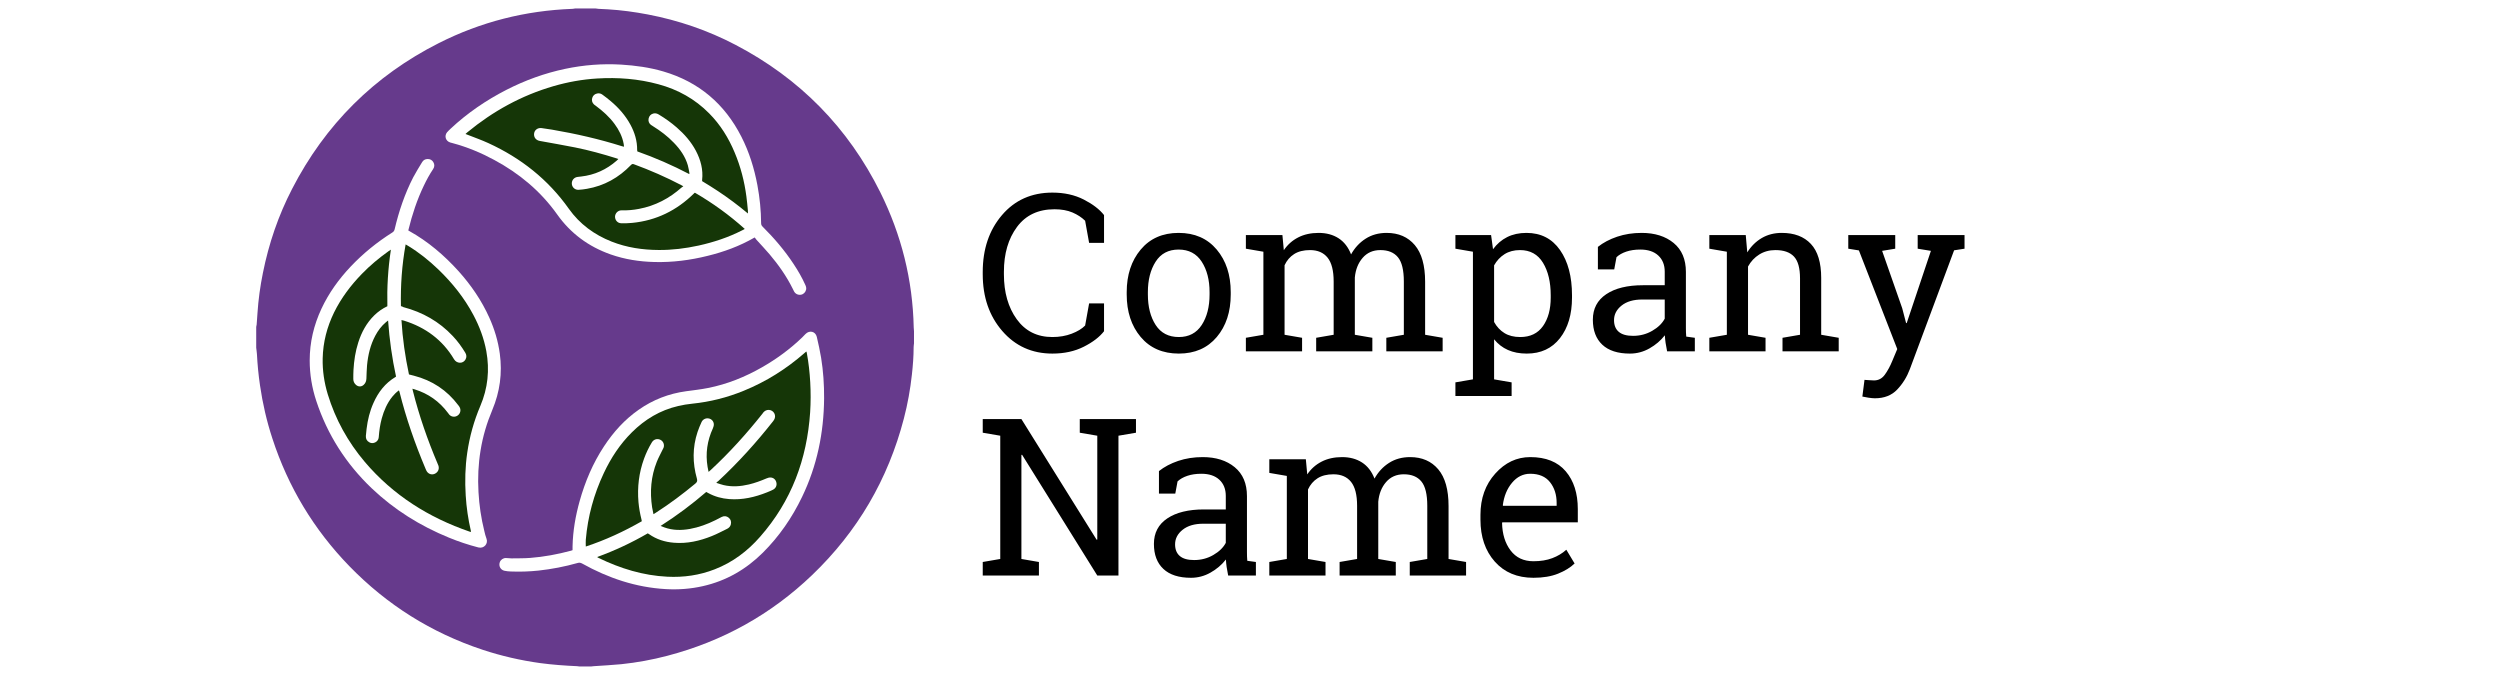
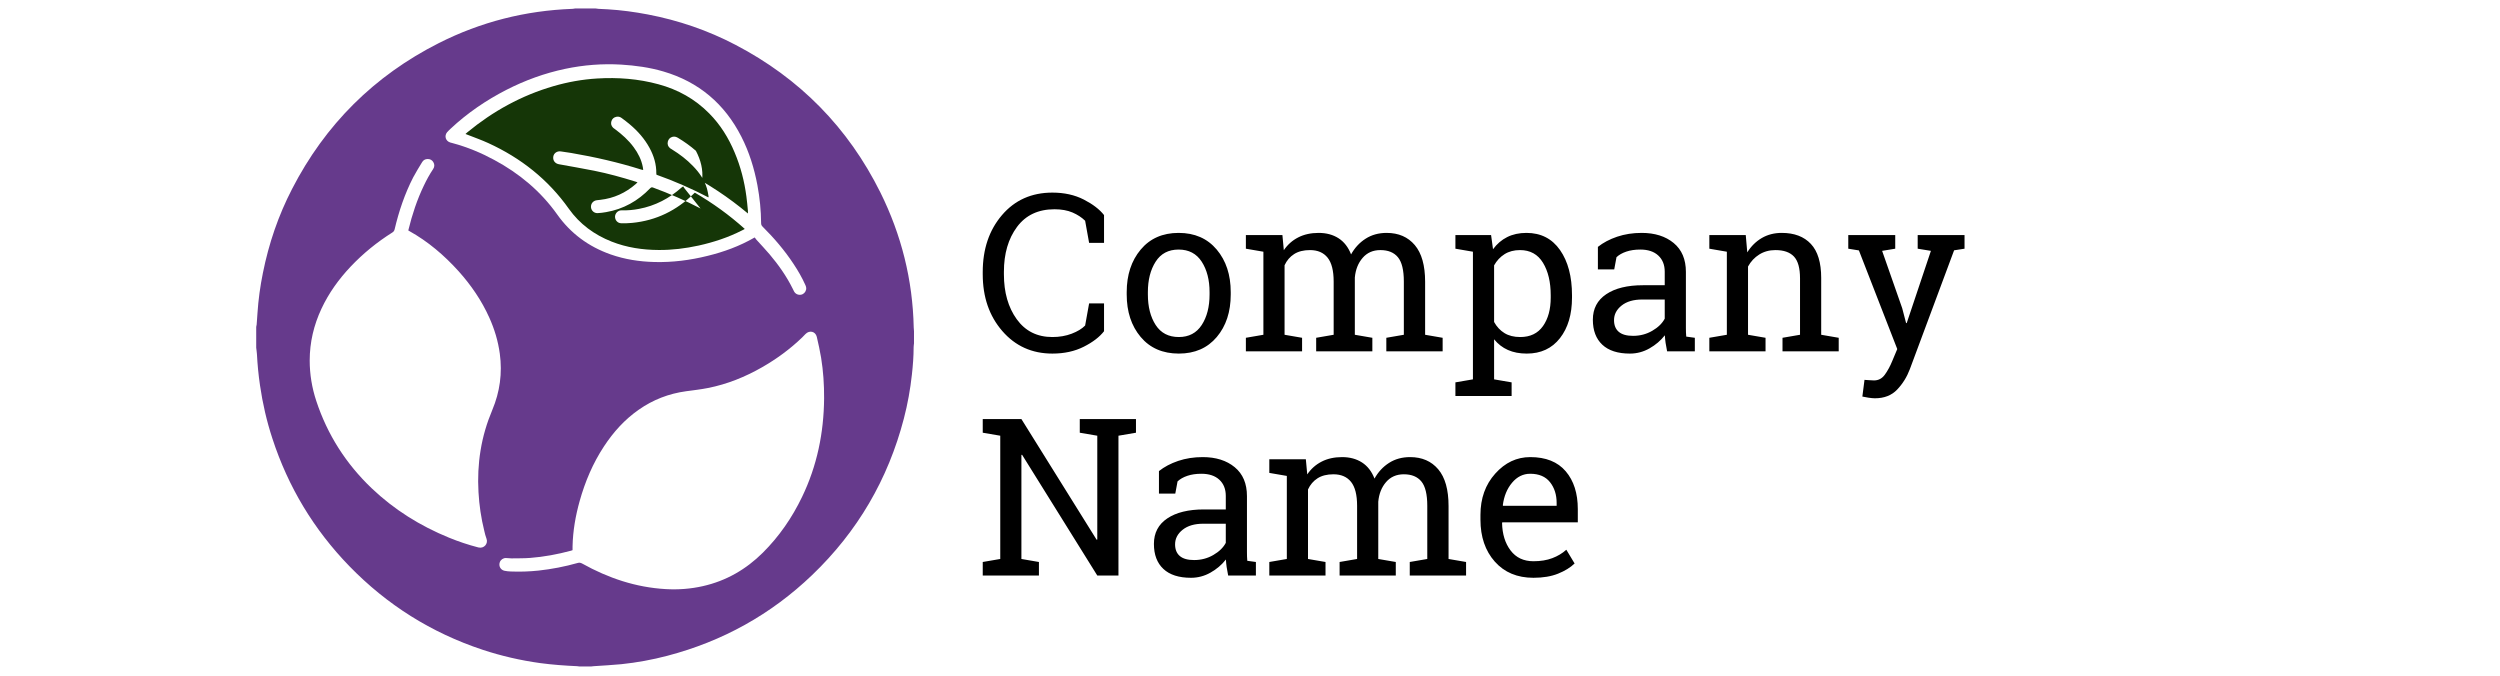
<svg xmlns="http://www.w3.org/2000/svg" class="thumb" width="451" height="122" viewBox="0,0,451,122">
  <defs />
  <g>
    <g transform="matrix(0.397,0,0,0.397,164.158,6.21)">
      <svg width="511" height="252" style="overflow: visible;">
        <defs>
          <linearGradient x1="0" y1="0.5" x2="1" y2="0.5" id="linearGradientSk1s5f9wwsi">
            <stop offset="0%" stop-color="#000000" />
            <stop offset="100%" stop-color="#000000" />
          </linearGradient>
        </defs>
        <g>
          <path d="M-167.313-61.91L-167.313-49.27L-174.093-49.27L-175.903-59.33Q-178.243-61.62 -181.663-63.09Q-185.083-64.55 -189.823-64.55L-189.823-64.55Q-200.903-64.55 -206.863-56.52Q-212.813-48.49 -212.813-36.13L-212.813-36.13L-212.813-35.01Q-212.813-22.66 -206.983-14.58Q-201.143-6.49 -190.793-6.49L-190.793-6.49Q-185.963-6.49 -182.003-8.01Q-178.053-9.52 -175.903-11.72L-175.903-11.72L-174.093-21.78L-167.313-21.78L-167.313-9.13Q-170.383-5.18 -176.533-2.08Q-182.693 1.03 -190.793 1.03L-190.793 1.03Q-204.663 1.03 -213.553-9.23Q-222.433-19.48 -222.433-35.01L-222.433-35.01L-222.433-36.04Q-222.433-51.66 -213.693-61.89Q-204.953-72.12 -190.793-72.12L-190.793-72.12Q-182.693-72.12 -176.533-68.97Q-170.383-65.82 -167.313-61.91L-167.313-61.91ZM-157.011-25.83L-157.011-26.9Q-157.011-38.62 -150.661-46.22Q-144.311-53.81 -133.421-53.81L-133.421-53.81Q-122.481-53.81 -116.111-46.24Q-109.741-38.67 -109.741-26.9L-109.741-26.9L-109.741-25.83Q-109.741-14.01 -116.091-6.49Q-122.441 1.03 -133.321 1.03L-133.321 1.03Q-144.311 1.03 -150.661-6.52Q-157.011-14.06 -157.011-25.83L-157.011-25.83ZM-147.391-26.9L-147.391-25.83Q-147.391-17.43 -143.851-11.96Q-140.311-6.49 -133.321-6.49L-133.321-6.49Q-126.491-6.49 -122.921-11.96Q-119.361-17.43 -119.361-25.83L-119.361-25.83L-119.361-26.9Q-119.361-35.21 -122.921-40.72Q-126.491-46.24 -133.421-46.24L-133.421-46.24Q-140.361-46.24 -143.871-40.72Q-147.391-35.21 -147.391-26.9L-147.391-26.9ZM-102.858 0L-102.858-6.15L-94.898-7.52L-94.898-45.26L-102.858-46.63L-102.858-52.83L-86.258-52.83L-85.618-45.95Q-83.078-49.71 -79.078-51.76Q-75.078-53.81 -69.798-53.81L-69.798-53.81Q-64.528-53.81 -60.738-51.37Q-56.958-48.93 -55.058-44.04L-55.058-44.04Q-52.568-48.54 -48.458-51.17Q-44.358-53.81 -38.888-53.81L-38.888-53.81Q-30.788-53.81 -26.098-48.27Q-21.408-42.72 -21.408-31.59L-21.408-31.59L-21.408-7.52L-13.448-6.15L-13.448 0L-39.038 0L-39.038-6.15L-31.078-7.52L-31.078-31.69Q-31.078-39.5 -33.768-42.75Q-36.448-46 -41.728-46L-41.728-46Q-46.758-46 -49.808-42.46Q-52.858-38.92 -53.348-33.54L-53.348-33.54L-53.348-7.52L-45.388-6.15L-45.388 0L-70.918 0L-70.918-6.15L-62.968-7.52L-62.968-31.69Q-62.968-39.11 -65.718-42.55Q-68.478-46 -73.708-46L-73.708-46Q-78.098-46 -80.928-44.19Q-83.768-42.38 -85.278-39.11L-85.278-39.11L-85.278-7.52L-77.318-6.15L-77.318 0L-102.858 0ZM-7.645 20.31L-7.645 14.11L 0.315 12.74L 0.315-45.26L-7.645-46.63L-7.645-52.83L 8.565-52.83L 9.445-46.39Q 12.085-50  15.865-51.9Q 19.655-53.81  24.635-53.81L 24.635-53.81Q 34.445-53.81  39.895-46.02Q 45.335-38.23  45.335-25.44L 45.335-25.44L 45.335-24.41Q 45.335-12.99  39.865-5.98Q 34.395 1.03  24.785 1.03L 24.785 1.03Q 19.895 1.03  16.215-0.61Q 12.525-2.25  9.935-5.47L 9.935-5.47L 9.935 12.74L 17.895 14.11L 17.895 20.31L-7.645 20.31ZM 35.665-24.41L 35.665-25.44Q 35.665-34.47  32.155-40.23Q 28.635-46  21.705-46L 21.705-46Q 17.605-46  14.675-44.14Q 11.745-42.29  9.935-39.06L 9.935-39.06L 9.935-13.33Q 11.745-10.06  14.645-8.28Q 17.555-6.49  21.805-6.49L 21.805-6.49Q 28.635-6.49  32.155-11.47Q 35.665-16.46  35.665-24.41L 35.665-24.41ZM 101.151 0L 88.551 0Q 88.111-2.15  87.861-3.86Q 87.621-5.57  87.521-7.28L 87.521-7.28Q 84.741-3.71  80.561-1.34Q 76.391 1.03  71.651 1.03L 71.651 1.03Q 63.401 1.03  59.111-3Q 54.811-7.03  54.811-14.36L 54.811-14.36Q 54.811-21.88  60.891-25.95Q 66.971-30.03  77.561-30.03L 77.561-30.03L 87.471-30.03L 87.471-36.18Q 87.471-40.82  84.541-43.53Q 81.611-46.24  76.391-46.24L 76.391-46.24Q 72.781-46.24  70.021-45.31Q 67.261-44.38  65.551-42.77L 65.551-42.77L 64.521-37.21L 57.101-37.21L 57.101-47.46Q 60.721-50.34  65.841-52.08Q 70.971-53.81  76.981-53.81L 76.981-53.81Q 85.961-53.81  91.531-49.22Q 97.091-44.63  97.091-36.08L 97.091-36.08L 97.091-10.64Q 97.091-9.62  97.121-8.64Q 97.141-7.67  97.241-6.69L 97.241-6.69L 101.151-6.15L 101.151 0ZM 73.071-7.03L 73.071-7.03Q 77.861-7.03  81.811-9.33Q 85.771-11.62  87.471-14.84L 87.471-14.84L 87.471-23.54L 77.221-23.54Q 71.311-23.54  67.871-20.8Q 64.431-18.07  64.431-14.16L 64.431-14.16Q 64.431-10.69  66.581-8.86Q 68.721-7.03  73.071-7.03ZM 107.74 0L 107.74-6.15L 115.7-7.52L 115.7-45.26L 107.74-46.63L 107.74-52.83L 124.29-52.83L 124.98-44.97Q 127.61-49.17  131.59-51.49Q 135.57-53.81  140.65-53.81L 140.65-53.81Q 149.19-53.81  153.88-48.8Q 158.57-43.8  158.57-33.35L 158.57-33.35L 158.57-7.52L 166.53-6.15L 166.53 0L 140.99 0L 140.99-6.15L 148.95-7.52L 148.95-33.15Q 148.95-40.14  146.19-43.07Q 143.43-46  137.77-46L 137.77-46Q 133.62-46  130.42-43.99Q 127.22-41.99  125.32-38.53L 125.32-38.53L 125.32-7.52L 133.28-6.15L 133.28 0L 107.74 0ZM 223.705-52.83L 223.705-46.63L 218.965-45.9L 198.855 8.11Q 196.855 13.43  193.095 17.38Q 189.335 21.34  182.985 21.34L 182.985 21.34Q 181.865 21.34  180.055 21.07Q 178.245 20.8  177.275 20.56L 177.275 20.56L 178.245 12.99Q 177.955 12.94  179.985 13.09Q 182.005 13.23  182.545 13.23L 182.545 13.23Q 185.625 13.23  187.525 10.57Q 189.425 7.91  190.845 4.44L 190.845 4.44L 193.135-1.03L 175.705-45.85L 170.875-46.63L 170.875-52.83L 192.215-52.83L 192.215-46.63L 186.255-45.65L 195.385-19.58L 197.145-12.84L 197.435-12.84L 208.425-45.65L 202.415-46.63L 202.415-52.83L 223.705-52.83Z" data-textpath="Company" data-text-anchor="middle" data-font-size="100" data-letterspacing="0" data-side="left" data-offset="0" data-dx="0" data-dy="144" data-xmlspace="preserve" data-href="" data-font="Roboto Slab" data-font-src="/Content/clientfonts/robotoslab.woff" data-font-scale="contain" transform="translate(255.5,144)" data-x="255.5" data-y="0" fill="url('#linearGradientSk1s5f9wwsi')" />
        </g>
      </svg>
    </g>
    <g transform="matrix(0.163,0,0,0.163,45.406,0.715)">
      <svg width="738" height="738.2" viewBox="128.9,131.8,738,738.2">
        <defs>
          <linearGradient x1="0" y1="0.5" x2="1" y2="0.5" id="linearGradientSk1s5f9ww79">
            <stop offset="0%" stop-color="#663a8c" />
            <stop offset="100%" stop-color="#663a8c" />
          </linearGradient>
        </defs>
        <g>
          <path d="M861.9,494c0,4.5,0,9,0,13.4c-0.1,1.4-0.4,2.8-0.4,4.3c0,10.1-0.8,20.1-1.9,30.1c-1.8,16.5-4.7,32.7-8.9,48.8   c-17.5,67.3-51.3,125.1-101.5,173.2c-45.6,43.7-99.2,73.4-160.3,89.4c-16.7,4.4-33.7,7.5-50.9,9.3c-10.2,1-20.4,1.5-30.6,2.2   c-0.9,0.1-1.7,0.2-2.6,0.3c-4.5,0-9,0-13.4,0c-0.8-0.1-1.6-0.3-2.3-0.3c-13.7-0.6-27.3-1.6-40.8-3.4c-21.7-3-43.1-7.9-63.9-14.8   c-56.7-18.8-105.8-49.7-147.4-92.5c-39.3-40.5-67.7-87.6-85.2-141.3c-6.3-19.2-10.8-38.8-13.7-58.8c-1.7-11.5-2.8-23-3.4-34.6   c-0.1-2.4-0.6-4.7-0.8-7.1c0-7.7,0-15.4,0-23c0.2-0.9,0.4-1.7,0.5-2.6c0.3-4.2,0.6-8.5,0.9-12.7c1-14.9,3-29.7,6-44.4   c6.5-32.5,17.1-63.6,32.3-93c36.7-71.3,90.9-125.2,162.4-161.4c46.5-23.5,95.9-36,147.9-37.9c0.9,0,1.9-0.3,2.8-0.4   c7.7,0,15.4,0,23,0c1,0.1,2,0.3,3.1,0.4c3.4,0.2,6.7,0.3,10.1,0.5c14.9,0.9,29.7,2.9,44.4,5.7c34,6.5,66.4,17.6,97,33.6   c71.1,37.1,124.7,91.6,160.4,163.4c23.3,47,35.8,96.8,36.9,149.4C861.6,491.3,861.8,492.7,861.9,494z M302.3,382.6   c0-0.5,0-0.7,0.1-0.9c4.1-16.8,9.5-33.2,17-48.8c3-6.3,6.3-12.4,10.2-18.2c1.7-2.5,1.9-5.1,0.4-7.7c-1.4-2.5-3.7-3.7-6.6-3.6   c-2.6,0.1-4.6,1.3-5.9,3.5c-3.3,5.5-6.8,11-9.8,16.7c-9.4,18.3-15.9,37.6-20.6,57.6c-0.4,1.6-1.1,2.6-2.5,3.5   c-17,10.7-32.5,23.3-46.3,37.9c-13.1,13.9-24.1,29.2-32.2,46.5c-8.5,18.2-13,37.2-13,57.3c0,15.3,2.5,30.3,7.3,44.8   c12.3,37.3,32.9,69.5,61.3,96.6c24.9,23.7,53.6,41.6,85.4,54.6c10.7,4.4,21.5,8,32.7,10.9c6.4,1.6,11-4.4,9-9.6   c-1.1-2.8-1.8-5.8-2.5-8.8c-3.5-14.1-5.6-28.4-6.4-42.9c-0.9-15.5-0.2-30.9,2.3-46.1c2.5-15.5,6.9-30.3,13-44.8   c8.4-20,11.2-40.8,8.3-62.2c-1.9-14-5.9-27.3-11.7-40.1c-8.5-18.9-20.1-35.8-33.9-51.2c-15.9-17.6-33.8-32.9-54.6-44.5   C302.9,383,302.6,382.8,302.3,382.6z M484,736.3c-0.8,0.3-1.2,0.4-1.7,0.6c-14.9,4-29.9,6.8-45.3,8c-6.8,0.5-13.7,0.4-20.6,0.5   c-2.1,0-4.1-0.4-6.2-0.4c-3,0-5.7,1.8-6.7,4.6c-1.5,4.1,0.7,8.5,5.1,9.5c2.2,0.5,4.6,0.7,6.9,0.8c10.3,0.4,20.6,0.1,30.9-1   c14.6-1.6,29.1-4.4,43.2-8.4c1.9-0.6,3.4-0.3,5.2,0.7c28.7,16,59.2,26.3,92.3,28.2c13.9,0.8,27.6-0.2,41.2-3.3   c25.7-5.8,47.7-18.5,66.3-37c18.1-18,32.4-38.8,43.4-61.7c16.6-34.4,24.1-71,24.4-109.1c0.1-15.1-0.9-30.1-3.3-44.9   c-1.3-7.8-3-15.5-4.8-23.2c-1.5-6.1-8.1-7.6-12.5-3.1c-1.2,1.3-2.4,2.5-3.7,3.8c-13.4,12.9-28.3,23.8-44.4,33   c-18.7,10.7-38.5,18.7-59.7,22.9c-8,1.6-16.1,2.5-24.2,3.6c-19.2,2.6-36.8,9.4-52.6,20.5c-15.6,10.9-28,24.7-38.4,40.5   c-12.3,18.7-20.9,39-26.9,60.4c-4.6,16.4-7.5,33-7.9,50.1C484,733.1,484,734.7,484,736.3z M685.6,390.2c0.7,0.9,1.2,1.7,1.9,2.5   c4.9,5.4,9.9,10.7,14.6,16.2c9.9,11.7,18.7,24.2,25.5,37.9c0.5,1.1,1,2.2,1.6,3.2c1.5,2.7,4.4,4.1,7.5,3.6c2.9-0.4,5.1-2.7,5.8-5.6   c0.4-1.9-0.1-3.6-0.9-5.3c-3.6-8.1-8.1-15.8-13-23.2c-9.9-15-21.5-28.6-34.3-41.3c-1.1-1.1-1.6-2.2-1.6-3.8   c-0.1-14.1-1.5-28.1-4.1-42c-3.5-18.7-9.1-36.8-17.8-53.8c-18.5-36.3-47.1-60.6-86.3-72.1c-15.3-4.5-30.9-6.6-46.8-7.6   c-20.8-1.2-41.4,0.4-61.8,4.7c-22.8,4.8-44.5,12.7-65.2,23.3c-22.4,11.5-43.1,25.6-61.6,42.9c-1.3,1.3-2.7,2.5-3.9,3.9   c-3.4,4.1-1.7,9.8,3.4,11.4c0.8,0.3,1.7,0.4,2.6,0.7c16.1,4.3,31.5,10.7,46.1,18.6c27.7,14.9,51.3,34.5,69.6,60.2   c15,21.2,34.9,35.8,59.3,44.4c15.7,5.5,31.9,8,48.5,8.4c19.9,0.5,39.4-2,58.7-6.8C651.4,406.2,668.8,399.9,685.6,390.2z" fill="url('#linearGradientSk1s5f9ww79')" />
        </g>
      </svg>
    </g>
    <g transform="matrix(0.163,0,0,0.163,57.392,43.278)">
      <svg width="192.955" height="328.2" viewBox="202.171,392.6,192.955,328.2">
        <defs>
          <linearGradient x1="0" y1="0.5" x2="1" y2="0.5" id="linearGradientSk1s5f9ww7f">
            <stop offset="0%" stop-color="#153607" />
            <stop offset="100%" stop-color="#153607" />
          </linearGradient>
        </defs>
        <g>
-           <path d="M293.8,465.9c-0.5-22.9,1.1-45.5,5.2-68.3c1,0.6,1.8,1,2.6,1.5c12.2,7.4,23.3,16.3,33.6,26.2   c15.4,14.8,28.7,31.4,38.8,50.4c6.7,12.6,11.7,25.9,14.3,40c3.8,20.9,1.7,41.1-6.6,60.6c-7.1,16.7-11.9,33.9-14.5,51.8   c-2.3,15.7-2.7,31.5-1.7,47.4c0.8,13.2,2.7,26.2,5.7,39.1c0.1,0.3,0.1,0.6,0.1,1.2c-0.6-0.1-1-0.1-1.4-0.3   c-45.4-15.6-84.7-40.3-116-77.1c-18.8-22.2-32.6-47.1-41.1-75c-3.9-12.9-5.9-26.2-5.6-39.7c0.4-17.9,4.8-34.8,12.6-50.8   c7.9-16,18.5-30.1,30.9-42.8c9-9.3,18.9-17.5,29.4-25c0.7-0.5,1.4-1,2.6-1.7c-3.2,21.1-4.4,41.8-3.9,62.6   c-5.5,2.6-10.3,6-14.6,10.2c-8.5,8.4-14,18.6-17.6,29.9c-3.2,9.9-4.7,20.1-5.3,30.4c-0.2,3.4-0.2,6.7-0.2,10.1c0,2.5,1,4.7,2.9,6.4   c2.6,2.3,5.9,2.4,8.5,0.1c2.1-1.9,3-4.2,3.1-7c0.2-4.9,0.3-9.8,0.7-14.6c1.1-11.6,3.7-22.7,9.2-33c3-5.6,6.8-10.7,11.7-14.8   c0.7-0.5,1.4-1,2.4-1.9c1.5,21.2,4.4,41.7,8.8,62.1c-0.2,0.1-0.4,0.3-0.6,0.4c-11.4,6.8-19.1,16.8-24.4,28.8   c-4.1,9.1-6.4,18.7-7.6,28.6c-0.3,2.6-0.6,5.2-0.8,7.9c-0.2,3.2,1.1,5.6,4,7.1c2.6,1.4,5.8,0.9,8-1.1c1.5-1.4,2.2-3.1,2.3-5.1   c0.5-6.9,1.5-13.7,3.3-20.3c2.4-8.7,5.9-16.9,11.6-24c2.1-2.6,4.5-5,7.4-7.1c0.3,0.6,0.5,1.1,0.6,1.6c7.3,29.2,17.2,57.6,28.9,85.3   c0.2,0.6,0.5,1.2,0.8,1.8c1.7,3.6,5.5,5.2,9,3.8c3.8-1.5,5.7-5.3,4.4-9.2c-0.3-0.8-0.7-1.6-1-2.4c-11-26-20.3-52.6-27.2-80.1   c-0.2-0.7-0.3-1.5-0.6-2.6c1.1,0.3,1.8,0.5,2.5,0.7c15.1,4.7,27.3,13.3,36.8,26c0.5,0.7,1,1.4,1.6,2.1c2.5,2.6,6.5,2.9,9.4,0.7   c2.8-2.1,3.7-5.9,2-9c-0.4-0.8-0.9-1.5-1.5-2.2c-12.5-16.7-29-27.5-49.1-32.7c-1.8-0.5-3.6-0.9-5.5-1.4   c-4.2-19.8-7.1-39.7-8.3-60.2c1.2,0.3,2.1,0.5,2.9,0.7c23.7,7.4,42.5,21.2,55.3,42.7c2.9,4.9,9.9,5.3,12.7,0.2   c1.4-2.5,1.2-5.1-0.3-7.5c-4-6.6-8.5-12.8-13.8-18.4c-15.1-16.1-33.5-26.4-54.7-32C295.7,466.4,294.8,466.2,293.8,465.9z" fill="url('#linearGradientSk1s5f9ww7f')" />
-         </g>
+           </g>
      </svg>
    </g>
    <g transform="matrix(0.163,0,0,0.163,104.848,62.603)">
      <svg width="258.927" height="259.377" viewBox="493.411,511.1,258.927,259.377">
        <defs>
          <linearGradient x1="0" y1="0.5" x2="1" y2="0.5" id="linearGradientSk1s5f9ww7l">
            <stop offset="0%" stop-color="#153607" />
            <stop offset="100%" stop-color="#153607" />
          </linearGradient>
        </defs>
        <g>
-           <path d="M581.3,709.1c18.1-11.5,34.7-24,50.5-37.6c0.8,0.4,1.5,0.8,2.2,1.2c7.3,4,15.1,6.1,23.3,6.7c14.5,1.1,28.3-2.1,41.6-7.4   c2.3-0.9,4.6-1.9,6.8-3c3-1.5,4.4-4.5,3.8-7.6c-0.6-3.3-3-5.7-6.4-5.9c-1.5-0.1-3.2,0.4-4.6,1c-6.3,2.7-12.8,5.1-19.5,6.7   c-9.3,2.2-18.6,2.9-28,0.7c-2.5-0.6-5-1.5-7.5-2.3c-0.1-0.2-0.2-0.5-0.4-0.7c0.7-0.5,1.5-0.9,2.1-1.5c22-20.4,42.1-42.7,60.7-66.3   c1.6-2.1,2.5-4.2,1.9-6.9c-1.3-5.3-7.7-7.3-11.8-3.7c-0.8,0.7-1.4,1.5-2,2.4c-17.6,22.2-36.5,43.1-57.2,62.3   c-0.7,0.6-1.4,1.2-2.4,2.1c-0.4-2.1-0.8-3.8-1.1-5.5c-2.5-14.9-0.4-29.1,5.9-42.8c0.6-1.4,1.1-3.1,1-4.6c-0.2-3.3-2.7-5.8-5.9-6.3   c-3-0.5-6.2,1-7.6,3.9c-1.7,3.6-3.2,7.3-4.5,11.1c-5.7,17.1-5.6,34.4-0.7,51.7c0.7,2.5,0.2,3.8-1.7,5.4   c-14,11.6-28.5,22.5-43.8,32.3c-0.7,0.5-1.5,0.9-2.6,1.6c-0.5-2.7-1.1-5.1-1.5-7.6c-2.6-17.3-1.3-34.1,5.2-50.4   c1.8-4.5,4.2-8.8,6.3-13.2c0.5-1,1.1-2,1.4-3c0.8-3.6-0.9-6.9-4.1-8.3c-3.4-1.4-7-0.3-9,2.9c-3.5,5.7-6.4,11.8-8.7,18.1   c-5.7,15.6-7.6,31.6-6.2,48.1c0.6,6.5,1.7,12.8,3.3,19.1c0.2,0.6,0.2,1.2,0.4,2.1c-19.7,11.3-40.2,20.8-62,28c0-2.6-0.2-5.1,0-7.5   c2.2-25.8,8.9-50.3,19.9-73.7c7.9-16.8,17.9-32.1,31.1-45.2c14.4-14.3,31.3-24.5,51.2-29.1c5.1-1.2,10.4-2.1,15.6-2.6   c19.7-2,38.7-6.8,57-14.3c24.8-10.1,47.2-24.2,67.3-41.8c0.5-0.4,1-0.8,1.5-1.3c0.1-0.1,0.3-0.1,0.6-0.3c0.1,0.5,0.3,1,0.4,1.5   c2,10.8,3.2,21.7,3.8,32.6c0.6,11,0.6,22.1-0.1,33.1c-3.5,51.9-20.7,98.4-55.4,137.8c-13.9,15.9-30.4,28.3-50.2,36   c-16.9,6.6-34.4,9.1-52.4,8.2c-26.9-1.3-52-9.1-76-20.7c-0.4-0.2-0.7-0.4-1.1-0.6c-0.1-0.1-0.2-0.2-0.6-0.5   c19.5-7.1,38.1-15.8,56-26.2c0.5,0.3,0.9,0.5,1.3,0.8c8.3,5.9,17.7,8.8,27.7,9.6c14.6,1.2,28.5-2,41.9-7.4c5.8-2.3,11.3-5.3,16.9-8   c2-1,3.5-2.5,4.1-4.8c0.7-2.9,0.1-5.4-2.2-7.4c-2.4-2-5-2.3-7.8-1c-2.4,1.2-4.8,2.5-7.2,3.7c-8.9,4.4-18.2,7.8-28,9.6   c-9.6,1.7-19.1,1.7-28.4-1.7C584.3,710.4,583,709.8,581.3,709.1z" fill="url('#linearGradientSk1s5f9ww7l')" />
-         </g>
+           </g>
      </svg>
    </g>
    <g transform="matrix(0.163,0,0,0.163,83.159,13.272)">
      <svg width="322.644" height="200.264" viewBox="360.1,208.04,322.644,200.264">
        <defs>
          <linearGradient x1="0" y1="0.5" x2="1" y2="0.5" id="linearGradientSk1s5f9ww7r">
            <stop offset="0%" stop-color="#153607" />
            <stop offset="100%" stop-color="#153607" />
          </linearGradient>
        </defs>
        <g>
-           <path d="M606.2,332.8c-0.9,0.6-1.4,0.9-1.9,1.3c-13.6,12.1-29.2,20.3-47.2,23.7c-6.3,1.2-12.7,1.8-19.1,1.6c-4.4-0.1-7.3,3.5-7.4,7   c0,3.9,2.8,7.2,6.8,7.3c4.1,0.1,8.2,0,12.2-0.4c26.7-2.6,49.3-13.8,68.3-32.5c0.2-0.2,0.3-0.3,0.5-0.5c0.1-0.1,0.3-0.2,0.6-0.4   c19.6,11.4,38,24.6,55.2,40.1c-1.1,0.6-2,1.2-3,1.6c-15.3,7.8-31.4,13.1-48.1,16.8c-14.6,3.2-29.3,5-44.2,4.9   c-17.9-0.1-35.4-2.7-52.1-9.3c-19.2-7.6-35.3-19.4-47.3-36.3c-23-32.5-53.1-56.2-89.1-72.7c-7.4-3.4-15.1-6.1-22.7-9.1   c-0.8-0.3-1.6-0.6-2.6-1c0.8-0.7,1.4-1.3,2-1.8c28.4-23.4,59.9-40.8,95.3-51.1c15.8-4.6,31.9-7.5,48.3-8.5c23-1.4,45.7,0.3,68,6.4   c21.5,5.8,40.4,16.3,56.1,32.2c12.4,12.5,21.5,27.2,28.2,43.3c6.6,15.6,10.8,31.9,13,48.7c0.7,5.3,1.2,10.6,1.7,16   c0.1,0.8,0,1.6,0,2.8c-2.9-2.3-5.5-4.5-8.1-6.6c-2.7-2.1-5.4-4.2-8.2-6.3c-2.8-2.1-5.5-4.1-8.4-6.1c-2.8-2-5.7-3.9-8.5-5.8   c-2.9-1.9-5.8-3.7-8.7-5.6c-2.9-1.8-5.9-3.6-8.8-5.4c0-0.5,0-0.9,0-1.3c1.3-11.5-1.6-22.2-6.9-32.3c-5.3-10-12.7-18.4-21.2-25.8   c-6.2-5.4-12.8-10.1-19.8-14.3c-1.8-1.1-3.8-1.7-5.9-1.2c-2.9,0.7-4.7,2.6-5.4,5.5c-0.6,2.9,0.3,5.4,2.6,7.2c0.7,0.5,1.5,1,2.2,1.4   c8.4,5.2,16.2,11.1,23.1,18.3c7,7.2,12.7,15.3,15.5,25c0.8,2.7,1.1,5.5,1.7,8.2c0.1,0.4,0,0.7-0.1,1.5   c-18.7-9.8-37.8-18.1-57.5-25.1c-0.1-0.6-0.2-1-0.2-1.5c0.1-10.1-2.7-19.4-7.5-28.2c-5.5-10.1-13-18.6-21.8-26   c-2.9-2.5-6-4.8-9.1-7.1c-1.7-1.3-3.7-1.8-5.9-1.3c-2.8,0.6-4.6,2.3-5.4,4.9c-0.8,2.6-0.2,5.1,1.8,7.1c0.6,0.6,1.4,1.1,2.1,1.6   c7.8,5.8,15,12.2,20.8,20.1c4.9,6.6,8.6,13.9,10.1,22.1c0.2,0.9,0.2,1.9,0.4,3.1c-0.9-0.2-1.5-0.3-2.2-0.5   c-25.4-8-51.3-13.9-77.6-18.4c-3.8-0.6-7.6-1.2-11.4-1.7c-4.1-0.6-7.7,1.9-8.3,5.7c-0.7,4.2,1.8,7.7,6.2,8.5   c13,2.4,26.1,4.6,39.1,7.2c15.4,3.1,30.6,7.3,45.6,12c0.7,0.2,1.3,0.5,2.3,0.8c-0.7,0.7-1.2,1.3-1.8,1.8   c-11.3,9.9-24.4,15.9-39.4,17.6c-1.2,0.1-2.4,0.3-3.6,0.4c-4.1,0.4-6.9,3.6-6.7,7.6c0.2,3.8,3.4,6.9,7.4,6.7   c3.1-0.1,6.2-0.6,9.3-1.1c19.2-3.3,35.3-12.4,48.7-26.3c1-1,1.8-1.5,3.3-0.9c18,6.6,35.6,14.3,52.6,23.2   C604.8,332,605.2,332.2,606.2,332.8z" fill="url('#linearGradientSk1s5f9ww7r')" />
+           <path d="M606.2,332.8c-0.9,0.6-1.4,0.9-1.9,1.3c-13.6,12.1-29.2,20.3-47.2,23.7c-6.3,1.2-12.7,1.8-19.1,1.6c-4.4-0.1-7.3,3.5-7.4,7   c0,3.9,2.8,7.2,6.8,7.3c4.1,0.1,8.2,0,12.2-0.4c26.7-2.6,49.3-13.8,68.3-32.5c0.2-0.2,0.3-0.3,0.5-0.5c0.1-0.1,0.3-0.2,0.6-0.4   c19.6,11.4,38,24.6,55.2,40.1c-1.1,0.6-2,1.2-3,1.6c-15.3,7.8-31.4,13.1-48.1,16.8c-14.6,3.2-29.3,5-44.2,4.9   c-17.9-0.1-35.4-2.7-52.1-9.3c-19.2-7.6-35.3-19.4-47.3-36.3c-23-32.5-53.1-56.2-89.1-72.7c-7.4-3.4-15.1-6.1-22.7-9.1   c-0.8-0.3-1.6-0.6-2.6-1c0.8-0.7,1.4-1.3,2-1.8c28.4-23.4,59.9-40.8,95.3-51.1c15.8-4.6,31.9-7.5,48.3-8.5c23-1.4,45.7,0.3,68,6.4   c21.5,5.8,40.4,16.3,56.1,32.2c12.4,12.5,21.5,27.2,28.2,43.3c6.6,15.6,10.8,31.9,13,48.7c0.7,5.3,1.2,10.6,1.7,16   c0.1,0.8,0,1.6,0,2.8c-2.9-2.3-5.5-4.5-8.1-6.6c-2.7-2.1-5.4-4.2-8.2-6.3c-2.8-2.1-5.5-4.1-8.4-6.1c-2.8-2-5.7-3.9-8.5-5.8   c-2.9-1.9-5.8-3.7-8.7-5.6c-2.9-1.8-5.9-3.6-8.8-5.4c0-0.5,0-0.9,0-1.3c1.3-11.5-1.6-22.2-6.9-32.3c-6.2-5.4-12.8-10.1-19.8-14.3c-1.8-1.1-3.8-1.7-5.9-1.2c-2.9,0.7-4.7,2.6-5.4,5.5c-0.6,2.9,0.3,5.4,2.6,7.2c0.7,0.5,1.5,1,2.2,1.4   c8.4,5.2,16.2,11.1,23.1,18.3c7,7.2,12.7,15.3,15.5,25c0.8,2.7,1.1,5.5,1.7,8.2c0.1,0.4,0,0.7-0.1,1.5   c-18.7-9.8-37.8-18.1-57.5-25.1c-0.1-0.6-0.2-1-0.2-1.5c0.1-10.1-2.7-19.4-7.5-28.2c-5.5-10.1-13-18.6-21.8-26   c-2.9-2.5-6-4.8-9.1-7.1c-1.7-1.3-3.7-1.8-5.9-1.3c-2.8,0.6-4.6,2.3-5.4,4.9c-0.8,2.6-0.2,5.1,1.8,7.1c0.6,0.6,1.4,1.1,2.1,1.6   c7.8,5.8,15,12.2,20.8,20.1c4.9,6.6,8.6,13.9,10.1,22.1c0.2,0.9,0.2,1.9,0.4,3.1c-0.9-0.2-1.5-0.3-2.2-0.5   c-25.4-8-51.3-13.9-77.6-18.4c-3.8-0.6-7.6-1.2-11.4-1.7c-4.1-0.6-7.7,1.9-8.3,5.7c-0.7,4.2,1.8,7.7,6.2,8.5   c13,2.4,26.1,4.6,39.1,7.2c15.4,3.1,30.6,7.3,45.6,12c0.7,0.2,1.3,0.5,2.3,0.8c-0.7,0.7-1.2,1.3-1.8,1.8   c-11.3,9.9-24.4,15.9-39.4,17.6c-1.2,0.1-2.4,0.3-3.6,0.4c-4.1,0.4-6.9,3.6-6.7,7.6c0.2,3.8,3.4,6.9,7.4,6.7   c3.1-0.1,6.2-0.6,9.3-1.1c19.2-3.3,35.3-12.4,48.7-26.3c1-1,1.8-1.5,3.3-0.9c18,6.6,35.6,14.3,52.6,23.2   C604.8,332,605.2,332.2,606.2,332.8z" fill="url('#linearGradientSk1s5f9ww7r')" />
        </g>
      </svg>
    </g>
    <g transform="matrix(0.397,0,0,0.397,164,46.656)">
      <svg width="339" height="252" style="overflow: visible;">
        <defs>
          <linearGradient x1="0" y1="0.5" x2="1" y2="0.5" id="linearGradientSk1s5f9wwsl">
            <stop offset="0%" stop-color="#000000" />
            <stop offset="100%" stop-color="#000000" />
          </linearGradient>
        </defs>
        <g>
          <path d="M-74.362-71.09L-66.402-71.09L-66.402-64.89L-74.362-63.53L-74.362 0L-83.982 0L-118.162-54.88L-118.462-54.79L-118.462-7.52L-110.502-6.15L-110.502 0L-136.032 0L-136.032-6.15L-128.072-7.52L-128.072-63.53L-136.032-64.89L-136.032-71.09L-128.072-71.09L-118.462-71.09L-84.282-16.26L-83.982-16.36L-83.982-63.53L-91.942-64.89L-91.942-71.09L-74.362-71.09ZM-11.91 0L-24.51 0Q-24.95-2.15 -25.2-3.86Q-25.44-5.57 -25.54-7.28L-25.54-7.28Q-28.32-3.71 -32.5-1.34Q-36.67 1.03 -41.41 1.03L-41.41 1.03Q-49.66 1.03 -53.95-3Q-58.25-7.03 -58.25-14.36L-58.25-14.36Q-58.25-21.88 -52.17-25.95Q-46.09-30.03 -35.5-30.03L-35.5-30.03L-25.59-30.03L-25.59-36.18Q-25.59-40.82 -28.52-43.53Q-31.45-46.24 -36.67-46.24L-36.67-46.24Q-40.28-46.24 -43.04-45.31Q-45.8-44.38 -47.51-42.77L-47.51-42.77L-48.54-37.21L-55.96-37.21L-55.96-47.46Q-52.34-50.34 -47.22-52.08Q-42.09-53.81 -36.08-53.81L-36.08-53.81Q-27.1-53.81 -21.53-49.22Q-15.97-44.63 -15.97-36.08L-15.97-36.08L-15.97-10.64Q-15.97-9.62 -15.94-8.64Q-15.92-7.67 -15.82-6.69L-15.82-6.69L-11.91-6.15L-11.91 0ZM-39.99-7.03L-39.99-7.03Q-35.2-7.03 -31.25-9.33Q-27.29-11.62 -25.59-14.84L-25.59-14.84L-25.59-23.54L-35.84-23.54Q-41.75-23.54 -45.19-20.8Q-48.63-18.07 -48.63-14.16L-48.63-14.16Q-48.63-10.69 -46.48-8.86Q-44.34-7.03 -39.99-7.03ZM-5.812 0L-5.812-6.15L 2.148-7.52L 2.148-45.26L-5.812-46.63L-5.812-52.83L 10.788-52.83L 11.428-45.95Q 13.968-49.71  17.968-51.76Q 21.968-53.81  27.248-53.81L 27.248-53.81Q 32.518-53.81  36.308-51.37Q 40.088-48.93  41.988-44.04L 41.988-44.04Q 44.478-48.54  48.588-51.17Q 52.688-53.81  58.158-53.81L 58.158-53.81Q 66.258-53.81  70.948-48.27Q 75.638-42.72  75.638-31.59L 75.638-31.59L 75.638-7.52L 83.598-6.15L 83.598 0L 58.008 0L 58.008-6.15L 65.968-7.52L 65.968-31.69Q 65.968-39.5  63.278-42.75Q 60.598-46  55.318-46L 55.318-46Q 50.288-46  47.238-42.46Q 44.188-38.92  43.698-33.54L 43.698-33.54L 43.698-7.52L 51.658-6.15L 51.658 0L 26.128 0L 26.128-6.15L 34.078-7.52L 34.078-31.69Q 34.078-39.11  31.328-42.55Q 28.568-46  23.338-46L 23.338-46Q 18.948-46  16.118-44.19Q 13.278-42.38  11.768-39.11L 11.768-39.11L 11.768-7.52L 19.728-6.15L 19.728 0L-5.812 0ZM 114.212 1.03L 114.212 1.03Q 103.172 1.03  96.652-6.32Q 90.132-13.67  90.132-25.39L 90.132-25.39L 90.132-27.54Q 90.132-38.82  96.852-46.31Q 103.562-53.81  112.742-53.81L 112.742-53.81Q 123.392-53.81  128.882-47.36Q 134.372-40.92  134.372-30.18L 134.372-30.18L 134.372-24.17L 100.102-24.17L 99.952-23.93Q 100.102-16.31  103.812-11.4Q 107.522-6.49  114.212-6.49L 114.212-6.49Q 119.092-6.49  122.782-7.89Q 126.462-9.28  129.152-11.72L 129.152-11.72L 132.912-5.47Q 130.082-2.73  125.412-0.85Q 120.752 1.03  114.212 1.03ZM 112.742-46.24L 112.742-46.24Q 107.912-46.24  104.492-42.16Q 101.072-38.09  100.292-31.93L 100.292-31.93L 100.392-31.69L 124.752-31.69L 124.752-32.96Q 124.752-38.62  121.732-42.43Q 118.702-46.24  112.742-46.24Z" data-textpath="Name" data-text-anchor="middle" data-font-size="100" data-letterspacing="0" data-side="left" data-offset="0" data-dx="0" data-dy="144" data-xmlspace="preserve" data-href="" data-font="Roboto Slab" data-font-src="/Content/clientfonts/robotoslab.woff" data-font-scale="contain" transform="translate(169.5,144)" data-x="169.5" data-y="0" fill="url('#linearGradientSk1s5f9wwsl')" />
        </g>
      </svg>
    </g>
  </g>
</svg>